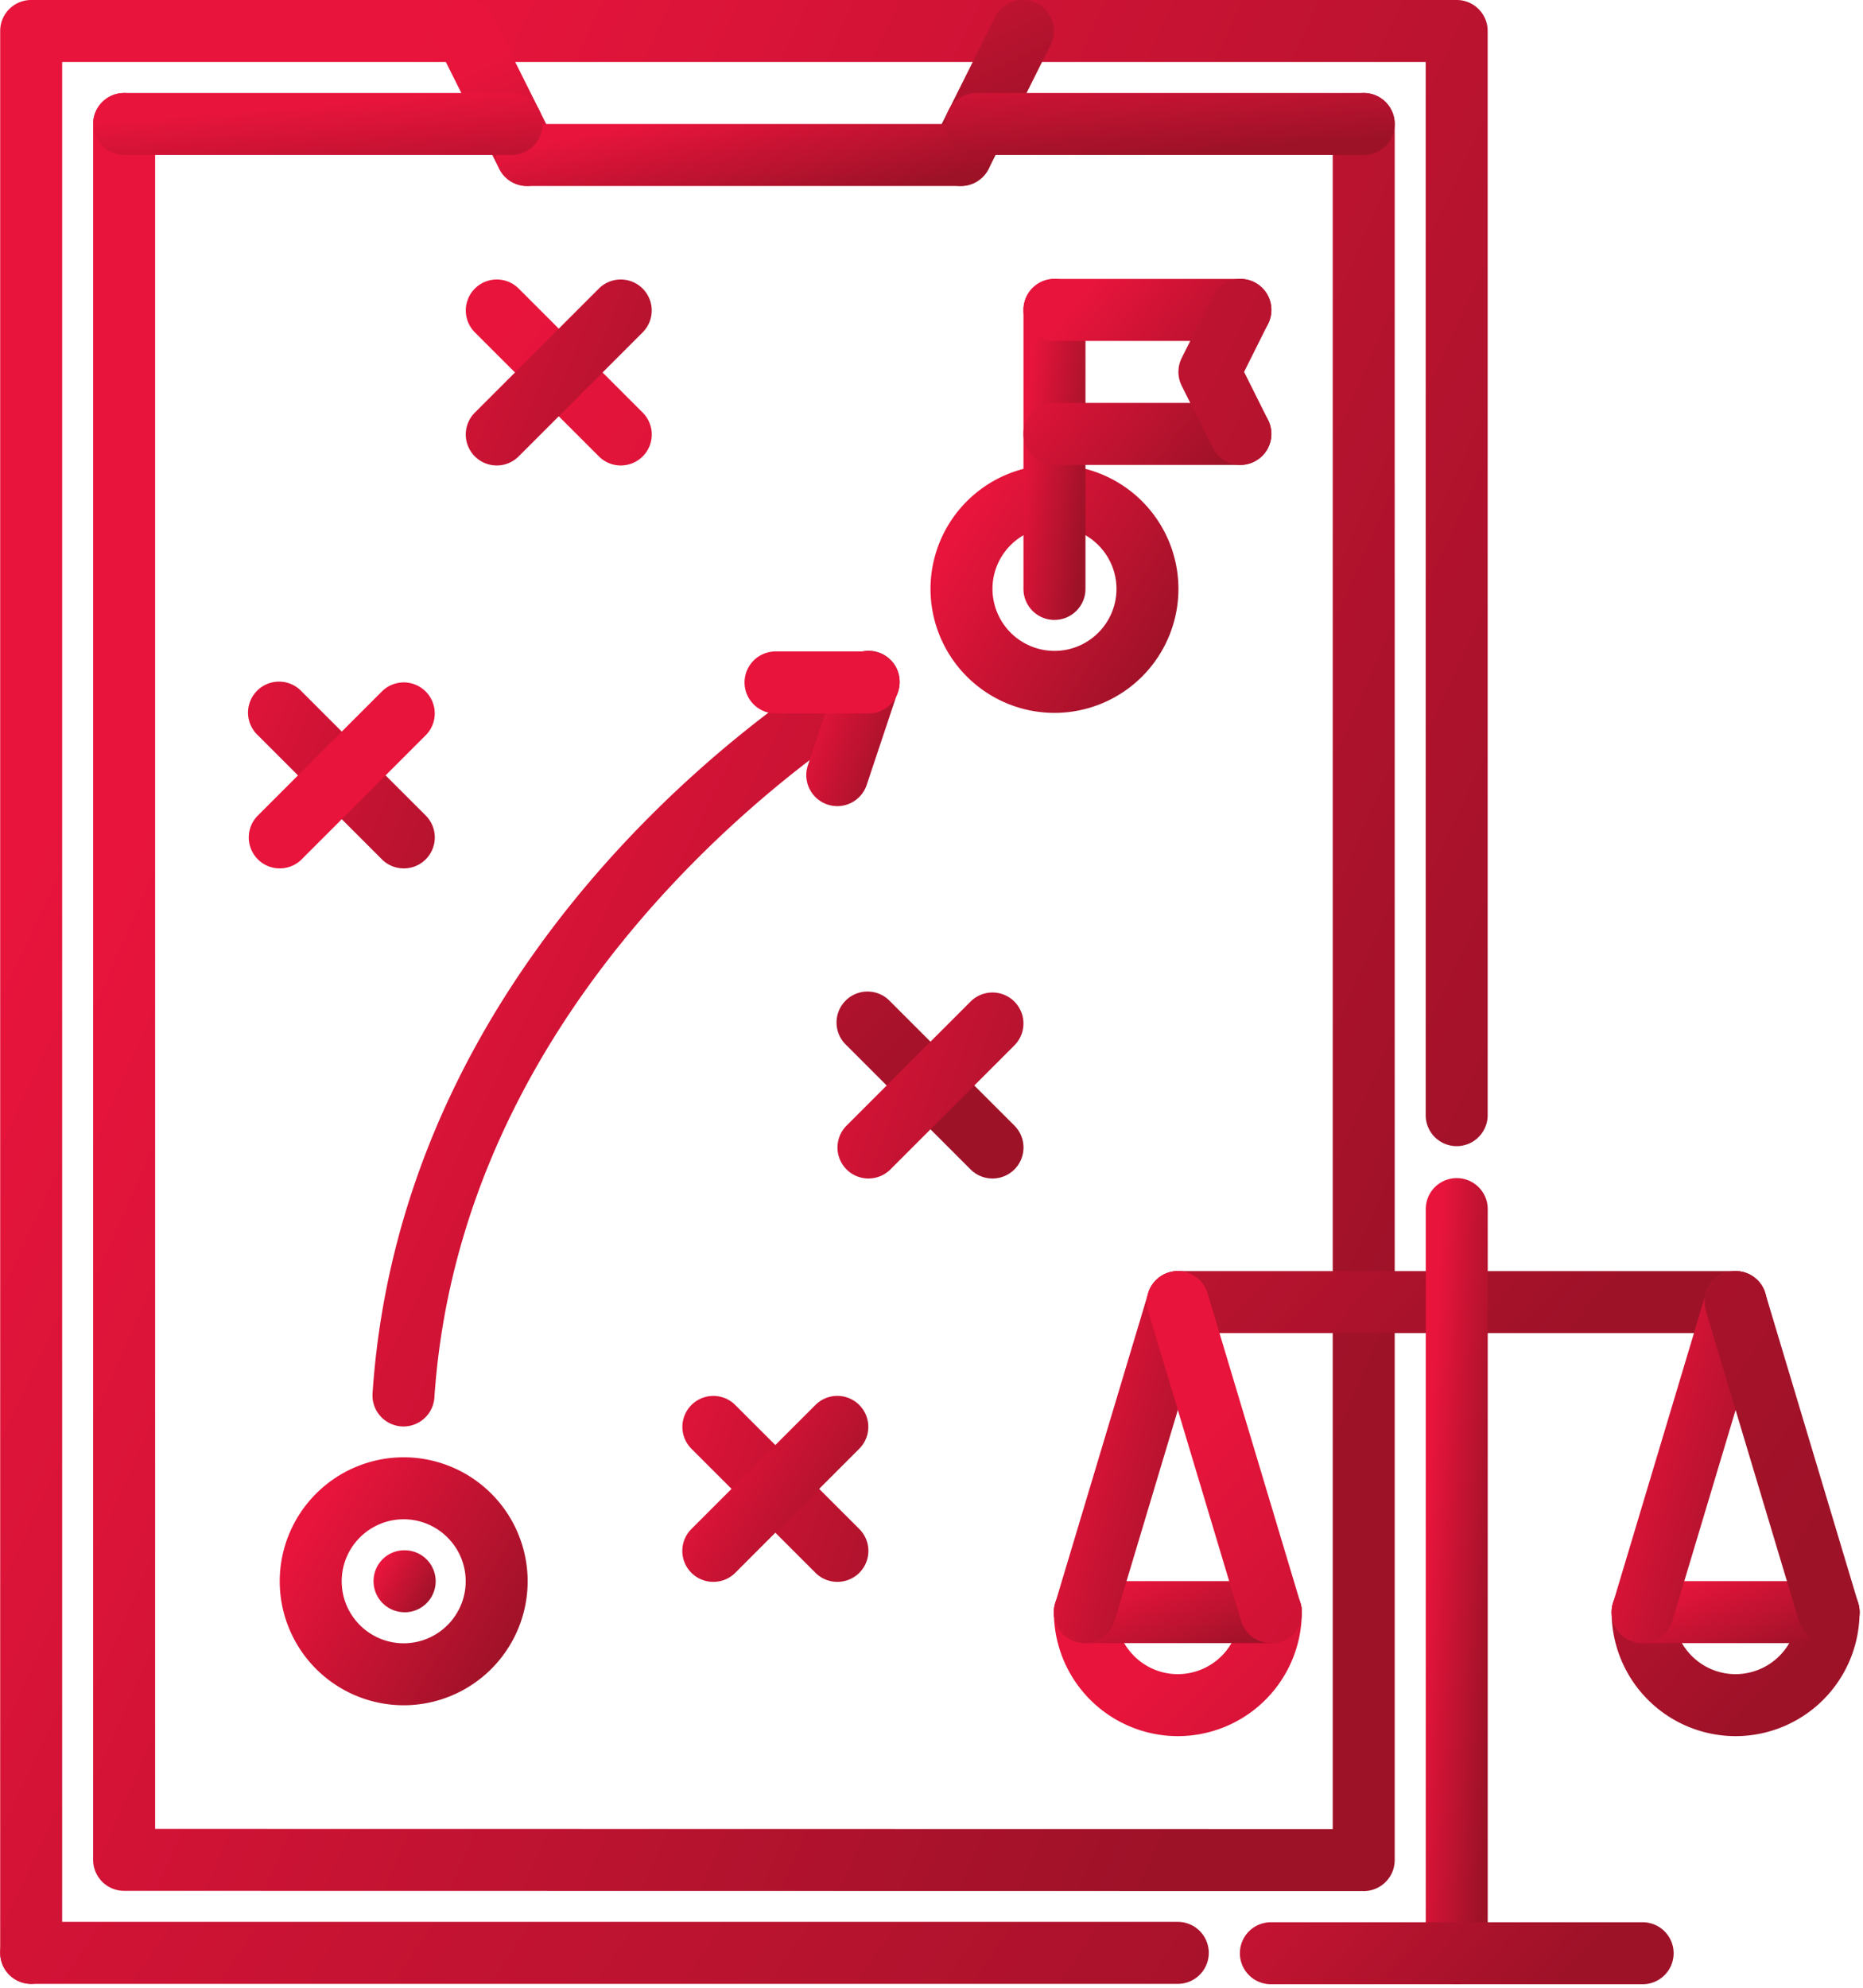
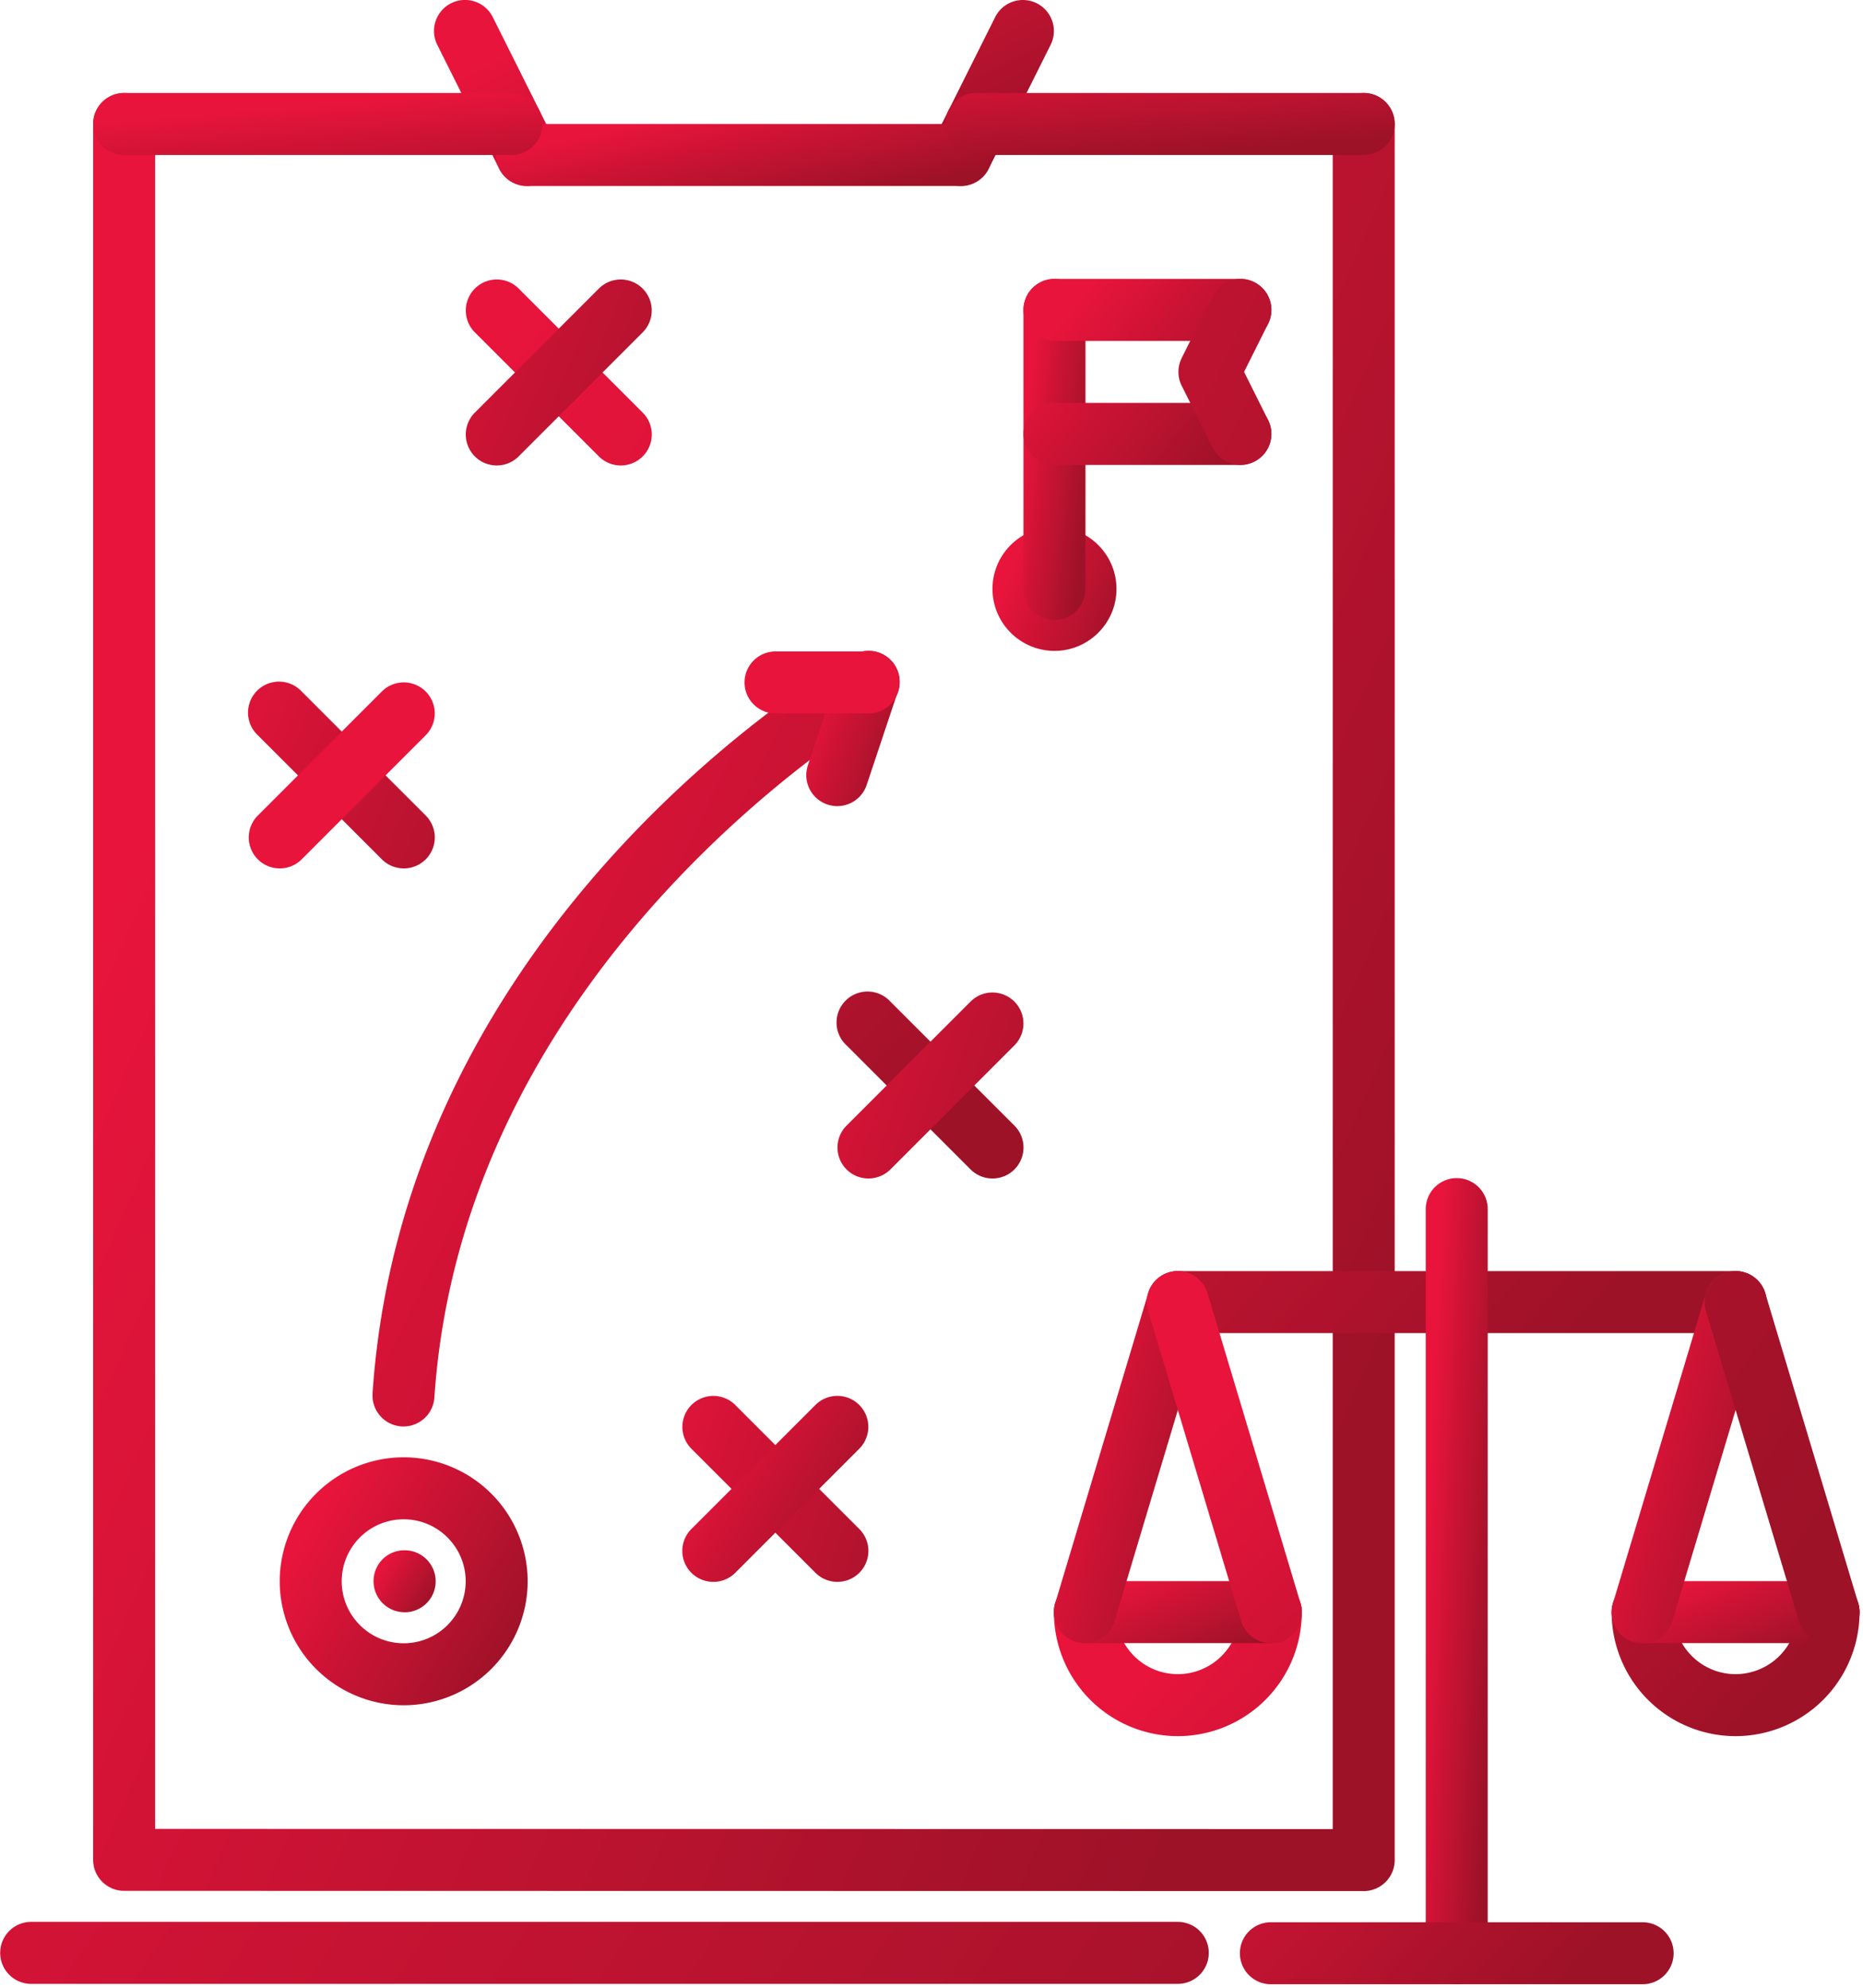
<svg xmlns="http://www.w3.org/2000/svg" width="60" height="64">
  <defs>
    <linearGradient x1="17.135%" y1="18.371%" x2="100%" y2="69.349%" id="linearGradient-1">
      <stop stop-color="#E8143C" offset="0%" />
      <stop stop-color="#9E1228" offset="100%" />
    </linearGradient>
  </defs>
  <g id="Page-1" stroke="none" stroke-width="1" fill="none" fill-rule="evenodd">
    <g id="Homepage" transform="translate(-535 -670)" fill="url(#linearGradient-1)">
      <g id="FAQ-buttons-Copy-2" transform="translate(165 625)">
        <g id="Group-7" transform="translate(314 45)">
          <g id="before-you-file" transform="translate(56)">
-             <path d="M1.004 63.875a.997.997 0 0 1-.998-.998V.998C.006.446.452 0 1.004 0h45.91c.552 0 .998.446.998.998v34.907a.997.997 0 1 1-1.996 0V1.996H2.002v60.881a.997.997 0 0 1-.998.998z" id="Path" />
            <path d="M43.92 60.887L3.998 60.88A.998.998 0 0 1 3 59.883V3.993a.997.997 0 1 1 1.996 0v54.892l37.926.006V3.992a.997.997 0 1 1 1.996 0V59.89a1 1 0 0 1-.998.998z" id="Path" />
            <path d="M16.974 5.988a1 1 0 0 1-.895-.552l-1.996-3.992A.998.998 0 0 1 15.87.551l1.996 3.992a.999.999 0 0 1-.891 1.445zm13.97 0a.999.999 0 0 1-.891-1.444L32.05.552a.998.998 0 0 1 1.786.893L31.84 5.438a1 1 0 0 1-.895.55z" id="Path" />
            <path d="M30.945 5.988H16.973a.997.997 0 1 1 0-1.996h13.972a.997.997 0 1 1 0 1.996z" id="Path" />
            <path d="M43.92 4.99H31.444a.997.997 0 1 1 0-1.996H43.92a.997.997 0 1 1 0 1.996zm-27.446 0H3.998a.997.997 0 1 1 0-1.996h12.476a.997.997 0 1 1 0 1.996z" id="Path" />
            <path d="M13.001 54.905a3.996 3.996 0 0 1-3.992-3.992 3.996 3.996 0 0 1 3.992-3.992 3.996 3.996 0 0 1 3.993 3.992A3.996 3.996 0 0 1 13 54.905zm0-5.988c-1.1 0-1.996.895-1.996 1.996 0 1.1.896 1.996 1.996 1.996 1.101 0 1.997-.895 1.997-1.996s-.896-1.996-1.997-1.996z" id="Shape" fill-rule="nonzero" />
            <path d="M13.033 51.91a1.001 1.001 0 0 1-1.003-.997c0-.552.44-.998.991-.998h.012a.998.998 0 1 1 0 1.996z" id="Path" />
-             <path d="M33.96 22.953a3.996 3.996 0 0 1-3.992-3.992 3.996 3.996 0 0 1 3.993-3.992 3.996 3.996 0 0 1 3.992 3.992 3.996 3.996 0 0 1-3.992 3.992zm0-5.988c-1.1 0-1.996.895-1.996 1.996a2 2 0 0 0 1.997 1.996c1.1 0 1.996-.895 1.996-1.996 0-1.1-.896-1.996-1.996-1.996z" id="Shape" fill-rule="nonzero" />
+             <path d="M33.96 22.953zm0-5.988c-1.1 0-1.996.895-1.996 1.996a2 2 0 0 0 1.997 1.996c1.1 0 1.996-.895 1.996-1.996 0-1.1-.896-1.996-1.996-1.996z" id="Shape" fill-rule="nonzero" />
            <path d="M33.96 19.96a.997.997 0 0 1-.998-.999V9.979a.997.997 0 1 1 1.997 0v8.982a.997.997 0 0 1-.998.998z" id="Path" />
            <path d="M39.949 10.977H33.96a.997.997 0 1 1 0-1.996h5.988a.997.997 0 1 1 0 1.996zm0 3.992H33.96a.997.997 0 1 1 0-1.996h5.988a.997.997 0 1 1 0 1.996z" id="Path" />
            <path d="M39.95 14.969a1 1 0 0 1-.894-.552l-.998-1.996a1 1 0 0 1 0-.894l.998-1.996a.998.998 0 0 1 1.786.893l-.775 1.55.774 1.55a.999.999 0 0 1-.891 1.445zM12.996 45.928c-.022 0-.045 0-.068-.002a1 1 0 0 1-.93-1.062c1.033-15.329 14.894-23.441 15.484-23.78a1.003 1.003 0 0 1 1.362.37 1 1 0 0 1-.369 1.362c-.135.078-13.527 7.937-14.485 22.181a.998.998 0 0 1-.994.931z" id="Path" />
            <path d="M26.965 25.955a.998.998 0 0 1-.946-1.314l1-2.996a.997.997 0 1 1 1.894.631l-1 2.996a.999.999 0 0 1-.948.683z" id="Path" />
            <path d="M27.972 22.971h-2.995a.997.997 0 1 1 0-1.996h2.996a.997.997 0 1 1 0 1.996zm27.925 19.951H37.934a.997.997 0 1 1 0-1.996h17.963a.997.997 0 1 1 0 1.996z" id="Path" />
            <path d="M46.916 63.887a.997.997 0 0 1-.998-.998V38.93a.997.997 0 1 1 1.996 0v23.96a.997.997 0 0 1-.998.998z" id="Path" />
            <path d="M52.903 63.887H40.93a.997.997 0 1 1 0-1.996h11.973a.997.997 0 1 1 0 1.996zm-14.969-7.988a3.996 3.996 0 0 1-3.992-3.993.997.997 0 1 1 1.996 0c0 1.101.895 1.997 1.996 1.997a2 2 0 0 0 1.996-1.997.997.997 0 1 1 1.996 0 3.996 3.996 0 0 1-3.992 3.993z" id="Path" />
            <path d="M40.928 52.904H34.94a.997.997 0 1 1 0-1.996h5.988a.997.997 0 1 1 0 1.996z" id="Path" />
            <path d="M34.94 52.904a.999.999 0 0 1-.956-1.284l2.994-9.982a.998.998 0 1 1 1.912.573l-2.994 9.982a.997.997 0 0 1-.956.711z" id="Path" />
            <path d="M40.928 52.904a.998.998 0 0 1-.956-.711l-2.994-9.982a.998.998 0 0 1 1.912-.573l2.994 9.982a.998.998 0 0 1-.956 1.284zm14.969 2.995a3.996 3.996 0 0 1-3.993-3.993.997.997 0 1 1 1.997 0c0 1.101.895 1.997 1.996 1.997a2 2 0 0 0 1.996-1.997.997.997 0 1 1 1.996 0 3.996 3.996 0 0 1-3.992 3.993z" id="Path" />
            <path d="M58.89 52.904h-5.987a.997.997 0 1 1 0-1.996h5.988a.997.997 0 1 1 0 1.996z" id="Path" />
            <path d="M52.903 52.904a.999.999 0 0 1-.956-1.284l2.994-9.982a.998.998 0 1 1 1.912.573l-2.994 9.982a.997.997 0 0 1-.956.711z" id="Path" />
            <path d="M58.89 52.904a.998.998 0 0 1-.955-.711l-2.994-9.982a.998.998 0 1 1 1.912-.573l2.994 9.982a.998.998 0 0 1-.956 1.284zM37.932 63.875H1.004a.997.997 0 1 1 0-1.996h36.928a.997.997 0 1 1 0 1.996zm-17.94-48.888a.995.995 0 0 1-.705-.293l-3.993-3.992a.997.997 0 1 1 1.411-1.411l3.992 3.992a.997.997 0 0 1-.705 1.704z" id="Path" />
            <path d="M16 14.987a.997.997 0 0 1-.705-1.704l3.992-3.992a.997.997 0 1 1 1.41 1.411l-3.992 3.992a.995.995 0 0 1-.705.293zM13.003 27.96a.997.997 0 0 1-.705-.293l-3.992-3.992a.998.998 0 1 1 1.41-1.411l3.993 3.992a.997.997 0 0 1-.706 1.704z" id="Path" />
            <path d="M9.011 27.96a.997.997 0 0 1-.705-1.704l3.992-3.992a.997.997 0 1 1 1.411 1.411l-3.992 3.992a.995.995 0 0 1-.706.293zm22.952 9.984a.997.997 0 0 1-.705-.292l-3.992-3.993a.998.998 0 1 1 1.41-1.41l3.993 3.991a.997.997 0 0 1-.706 1.704z" id="Path" />
            <path d="M27.971 37.944a.997.997 0 0 1-.705-1.704l3.992-3.992a.997.997 0 1 1 1.411 1.411l-3.992 3.993a1 1 0 0 1-.706.292zm-1.004 12.987a.994.994 0 0 1-.705-.292l-3.993-3.992a.997.997 0 1 1 1.411-1.41l3.993 3.991a.996.996 0 0 1-.706 1.703z" id="Path" />
            <path d="M22.975 50.931a.996.996 0 0 1-.706-1.703l3.993-3.992a.997.997 0 1 1 1.411 1.41l-3.992 3.993a.992.992 0 0 1-.706.292z" id="Path" />
          </g>
        </g>
      </g>
    </g>
  </g>
</svg>